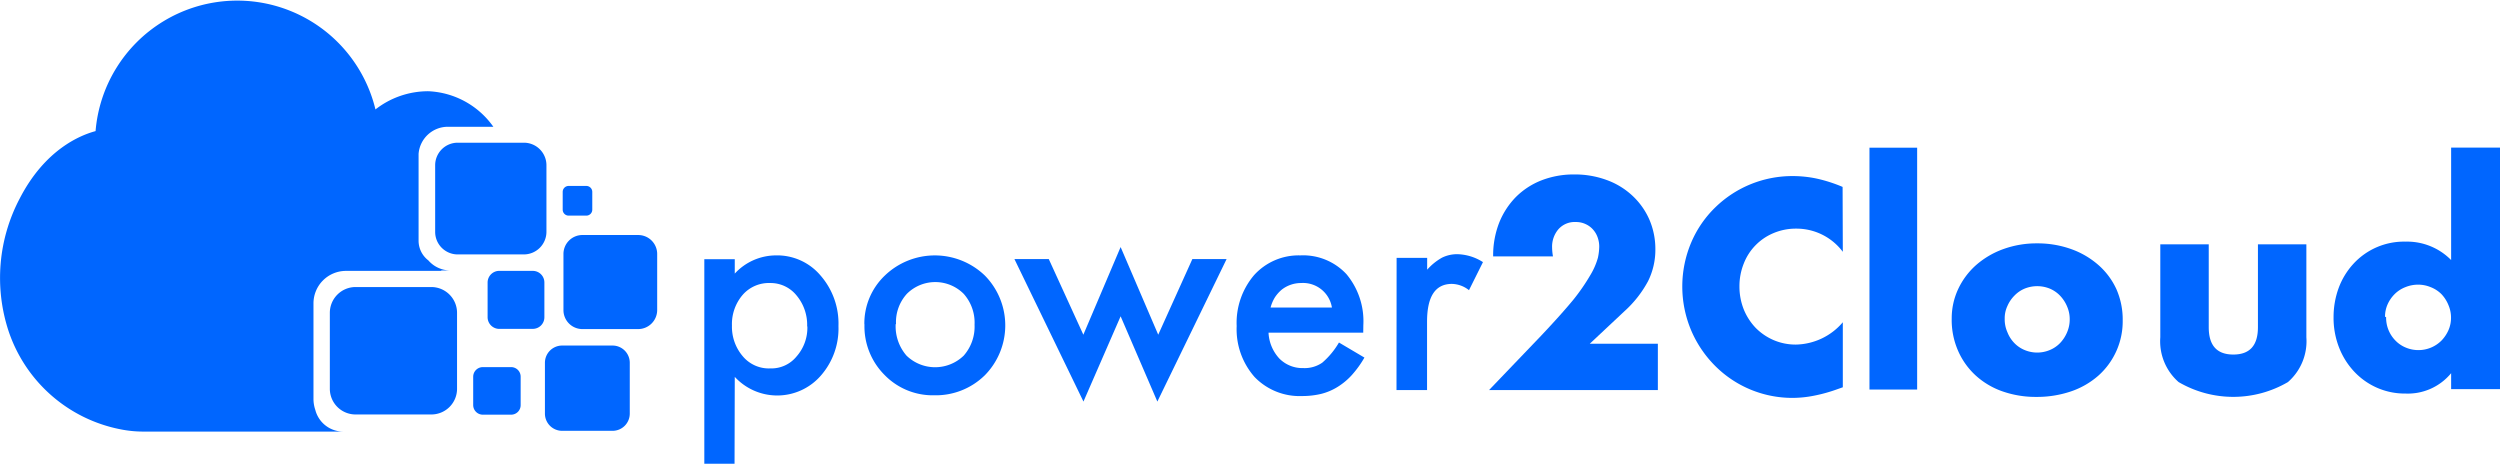
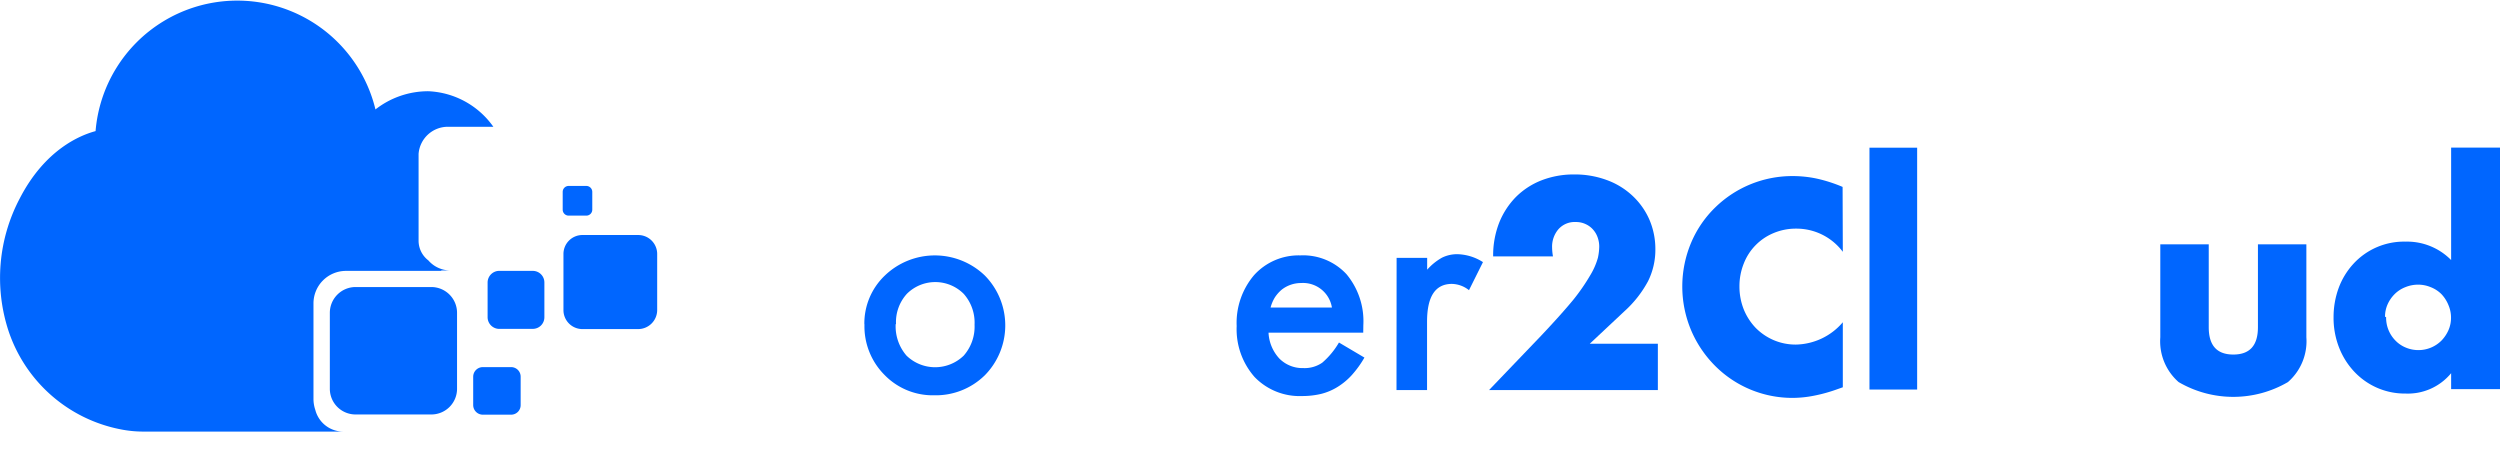
<svg xmlns="http://www.w3.org/2000/svg" viewBox="0 0 230.72 42.8">
  <defs>
    <style>.cls-1{fill:none;}.cls-2{isolation:isolate;}.cls-3{mix-blend-mode:darken;}.cls-4{clip-path:url(#clip-path);}.cls-5{fill:#06f;}</style>
    <clipPath id="clip-path" transform="translate(0 0)">
      <rect class="cls-1" width="230.73" height="42.8" />
    </clipPath>
  </defs>
  <g class="cls-2">
    <g id="Livello_2" data-name="Livello 2">
      <g id="Livello_1-2" data-name="Livello 1" class="cls-3">
        <g id="Logo_-_web" data-name="Logo - web">
          <g class="cls-4">
            <g class="cls-4">
-               <path class="cls-5" d="M67.79,42.8H65V23.92h2.81v1.33a5.19,5.19,0,0,1,3.78-1.68,5.24,5.24,0,0,1,4.14,1.86,6.74,6.74,0,0,1,1.65,4.66,6.59,6.59,0,0,1-1.64,4.59,5.33,5.33,0,0,1-7.93.1Zm6.7-12.69a4.22,4.22,0,0,0-1-2.87,3.08,3.08,0,0,0-2.42-1.12,3.21,3.21,0,0,0-2.52,1.08,4.14,4.14,0,0,0-1,2.84,4.19,4.19,0,0,0,1,2.84A3.14,3.14,0,0,0,71.09,34a3,3,0,0,0,2.42-1.1,4,4,0,0,0,1-2.76" transform="translate(0 0)" />
              <path class="cls-5" d="M79.77,29.94a6.1,6.1,0,0,1,1.89-4.51,6.66,6.66,0,0,1,9.23,0,6.56,6.56,0,0,1,0,9.2,6.45,6.45,0,0,1-4.67,1.85,6.2,6.2,0,0,1-4.59-1.88,6.35,6.35,0,0,1-1.85-4.68m2.88,0a4.13,4.13,0,0,0,1,2.9,3.79,3.79,0,0,0,5.28,0,4.05,4.05,0,0,0,1-2.85,4,4,0,0,0-1-2.85,3.71,3.71,0,0,0-5.25,0,3.89,3.89,0,0,0-1,2.78" transform="translate(0 0)" />
-               <polygon class="cls-5" points="96.79 23.91 99.98 30.89 103.42 22.8 106.89 30.89 110.04 23.91 113.2 23.91 106.81 37.06 103.42 29.19 99.99 37.06 93.62 23.91 96.79 23.91" />
              <path class="cls-5" d="M125.81,30.7h-8.74a3.76,3.76,0,0,0,1,2.39,3,3,0,0,0,2.21.88,2.86,2.86,0,0,0,1.75-.5,7.26,7.26,0,0,0,1.54-1.86L125.92,33a9.39,9.39,0,0,1-1.16,1.61,6.13,6.13,0,0,1-1.32,1.1,5.33,5.33,0,0,1-1.51.64,7.53,7.53,0,0,1-1.76.2,5.77,5.77,0,0,1-4.39-1.76,6.67,6.67,0,0,1-1.65-4.7,6.8,6.8,0,0,1,1.6-4.69A5.54,5.54,0,0,1,120,23.57a5.46,5.46,0,0,1,4.26,1.73A6.77,6.77,0,0,1,125.82,30Zm-2.89-2.32a2.7,2.7,0,0,0-2.84-2.26,2.9,2.9,0,0,0-1.79.61,3.3,3.3,0,0,0-.63.71,3.46,3.46,0,0,0-.4.94Z" transform="translate(0 0)" />
              <path class="cls-5" d="M128.89,23.8h2.82v1.09a5.27,5.27,0,0,1,1.37-1.11,3.13,3.13,0,0,1,1.45-.32,4.58,4.58,0,0,1,2.33.73l-1.29,2.59A2.63,2.63,0,0,0,134,26.2c-1.54,0-2.3,1.16-2.3,3.49V36h-2.82Z" transform="translate(0 0)" />
              <path class="cls-5" d="M153,36H137.42l4.79-5q1.89-2,3-3.35a18.67,18.67,0,0,0,1.6-2.33,6.37,6.37,0,0,0,.66-1.54,5.25,5.25,0,0,0,.12-1,2.49,2.49,0,0,0-.14-.85,2.14,2.14,0,0,0-.42-.73,2,2,0,0,0-.68-.51,2.06,2.06,0,0,0-.93-.2,2,2,0,0,0-1.6.67,2.47,2.47,0,0,0-.58,1.68,5.11,5.11,0,0,0,.08.82H137.8a8.29,8.29,0,0,1,.55-3.09,7.2,7.2,0,0,1,1.55-2.39,6.89,6.89,0,0,1,2.37-1.54,8.18,8.18,0,0,1,3-.54,8.49,8.49,0,0,1,3,.51,6.92,6.92,0,0,1,2.37,1.44,6.66,6.66,0,0,1,1.57,2.2,6.84,6.84,0,0,1,.56,2.76,6.5,6.5,0,0,1-.68,2.95,10.29,10.29,0,0,1-2.17,2.76l-3.2,3H153Z" transform="translate(0 0)" />
              <path class="cls-5" d="M170.07,23.24a5.34,5.34,0,0,0-4.31-2.14,5.29,5.29,0,0,0-2.08.41,5,5,0,0,0-2.75,2.81,5.61,5.61,0,0,0-.4,2.1,5.7,5.7,0,0,0,.4,2.14,5.41,5.41,0,0,0,1.1,1.7,5.2,5.2,0,0,0,1.66,1.13,5.14,5.14,0,0,0,2.05.41,5.82,5.82,0,0,0,4.33-2.06v6l-.51.18a14.22,14.22,0,0,1-2.16.6,10.21,10.21,0,0,1-2,.2,10.06,10.06,0,0,1-7.06-2.9,10.39,10.39,0,0,1-2.24-3.27,10.42,10.42,0,0,1,0-8.22,9.93,9.93,0,0,1,2.23-3.22,10.18,10.18,0,0,1,7.11-2.86,10.64,10.64,0,0,1,2.26.24,13.59,13.59,0,0,1,2.35.76Z" transform="translate(0 0)" />
              <rect class="cls-5" x="172.53" y="13.63" width="4.4" height="22.32" />
-               <path class="cls-5" d="M180.12,29.43a6.37,6.37,0,0,1,.59-2.74,6.82,6.82,0,0,1,1.64-2.21,7.85,7.85,0,0,1,2.5-1.48,9,9,0,0,1,3.16-.54,9.16,9.16,0,0,1,3.14.53,7.73,7.73,0,0,1,2.51,1.47,6.65,6.65,0,0,1,1.66,2.23,6.94,6.94,0,0,1,.58,2.87,6.71,6.71,0,0,1-2.25,5.11,7.44,7.44,0,0,1-2.52,1.45,9.76,9.76,0,0,1-3.2.51,9.24,9.24,0,0,1-3.12-.51,7.16,7.16,0,0,1-2.48-1.47,6.73,6.73,0,0,1-1.62-2.27,7.07,7.07,0,0,1-.59-3m4.89.06a2.9,2.9,0,0,0,.25,1.22,3,3,0,0,0,.64,1,2.8,2.8,0,0,0,.94.64,3,3,0,0,0,2.34,0,2.8,2.8,0,0,0,.94-.64,3.25,3.25,0,0,0,.65-1,3,3,0,0,0,.24-1.2,2.92,2.92,0,0,0-.24-1.17,3.25,3.25,0,0,0-.65-1,2.83,2.83,0,0,0-.94-.65,3.09,3.09,0,0,0-2.34,0,2.83,2.83,0,0,0-.94.65,3.12,3.12,0,0,0-.64.95,2.66,2.66,0,0,0-.25,1.16" transform="translate(0 0)" />
              <path class="cls-5" d="M203.84,22.55V30.2c0,1.68.75,2.52,2.27,2.52s2.27-.84,2.27-2.52V22.55h4.47v8.58a5,5,0,0,1-1.7,4.13,10,10,0,0,1-10.09,0,5,5,0,0,1-1.69-4.13V22.55Z" transform="translate(0 0)" />
              <path class="cls-5" d="M226.21,13.62h4.52V35.91h-4.52V34.44A5.17,5.17,0,0,1,222,36.32a6.36,6.36,0,0,1-2.64-.54,6.42,6.42,0,0,1-2.1-1.49,6.9,6.9,0,0,1-1.4-2.24,7.5,7.5,0,0,1-.5-2.78,7.81,7.81,0,0,1,.47-2.69,6.75,6.75,0,0,1,1.35-2.22A6.33,6.33,0,0,1,222,22.3,5.7,5.7,0,0,1,226.21,24Zm-6,15.65a3,3,0,0,0,.86,2.16,2.8,2.8,0,0,0,.94.64,3,3,0,0,0,1.2.24,3,3,0,0,0,2.11-.88,3.31,3.31,0,0,0,.64-.95,2.83,2.83,0,0,0,.24-1.16,2.92,2.92,0,0,0-.24-1.17,3.22,3.22,0,0,0-.64-1,2.87,2.87,0,0,0-1-.65,3,3,0,0,0-1.16-.23,3.09,3.09,0,0,0-1.17.23,2.87,2.87,0,0,0-1,.65,3.15,3.15,0,0,0-.64.93,2.79,2.79,0,0,0-.24,1.15" transform="translate(0 0)" />
              <path class="cls-5" d="M47.17,33.88H44.56a.89.89,0,0,0-.89.89v2.61a.89.89,0,0,0,.89.89h2.61a.88.88,0,0,0,.88-.89V34.77a.88.88,0,0,0-.88-.89" transform="translate(0 0)" />
              <path class="cls-5" d="M40.72,25H31.93a3,3,0,0,0-3,3v8.83a3.14,3.14,0,0,0,.17,1,2.66,2.66,0,0,0,2.57,2H13.22a10.61,10.61,0,0,1-2.1-.21A13.65,13.65,0,0,1,.76,30.46,15.7,15.7,0,0,1,1.82,18.32c2.33-4.52,5.58-5.84,7-6.22a13.12,13.12,0,0,1,25.83-2,7.9,7.9,0,0,1,4.88-1.68,7.74,7.74,0,0,1,6,3.28h-4.2a2.71,2.71,0,0,0-2.7,2.5v8a2.29,2.29,0,0,0,.9,1.83,2.69,2.69,0,0,0,2,.93h-.81" transform="translate(0 0)" />
-               <path class="cls-5" d="M48.35,13.17H42.23a2.08,2.08,0,0,0-2.07,2.08v6.14a2.08,2.08,0,0,0,2.07,2.09h6.12a2.09,2.09,0,0,0,2.08-2.09V15.25a2.08,2.08,0,0,0-2.08-2.08" transform="translate(0 0)" />
              <path class="cls-5" d="M58.86,21.69H53.71A1.75,1.75,0,0,0,52,23.44v5.17a1.75,1.75,0,0,0,1.75,1.76h5.15a1.76,1.76,0,0,0,1.75-1.76V23.44a1.75,1.75,0,0,0-1.75-1.75" transform="translate(0 0)" />
-               <path class="cls-5" d="M56.54,31.89H51.87a1.59,1.59,0,0,0-1.58,1.59v4.69a1.59,1.59,0,0,0,1.58,1.59h4.67a1.59,1.59,0,0,0,1.58-1.59V33.48a1.59,1.59,0,0,0-1.58-1.59" transform="translate(0 0)" />
              <path class="cls-5" d="M49.21,25H46A1.08,1.08,0,0,0,45,26.09v3.18A1.08,1.08,0,0,0,46,30.35h3.17a1.07,1.07,0,0,0,1.07-1.08V26.09A1.07,1.07,0,0,0,49.21,25" transform="translate(0 0)" />
              <path class="cls-5" d="M54.11,17.16H52.48a.55.55,0,0,0-.55.55v1.64a.55.55,0,0,0,.55.55h1.63a.55.55,0,0,0,.55-.55V17.71a.55.55,0,0,0-.55-.55" transform="translate(0 0)" />
              <path class="cls-5" d="M39.81,26.49h-7a2.38,2.38,0,0,0-2.37,2.38v7a2.37,2.37,0,0,0,2.37,2.38h7a2.37,2.37,0,0,0,2.37-2.38v-7a2.38,2.38,0,0,0-2.37-2.38" transform="translate(0 0)" />
            </g>
          </g>
        </g>
      </g>
    </g>
  </g>
</svg>